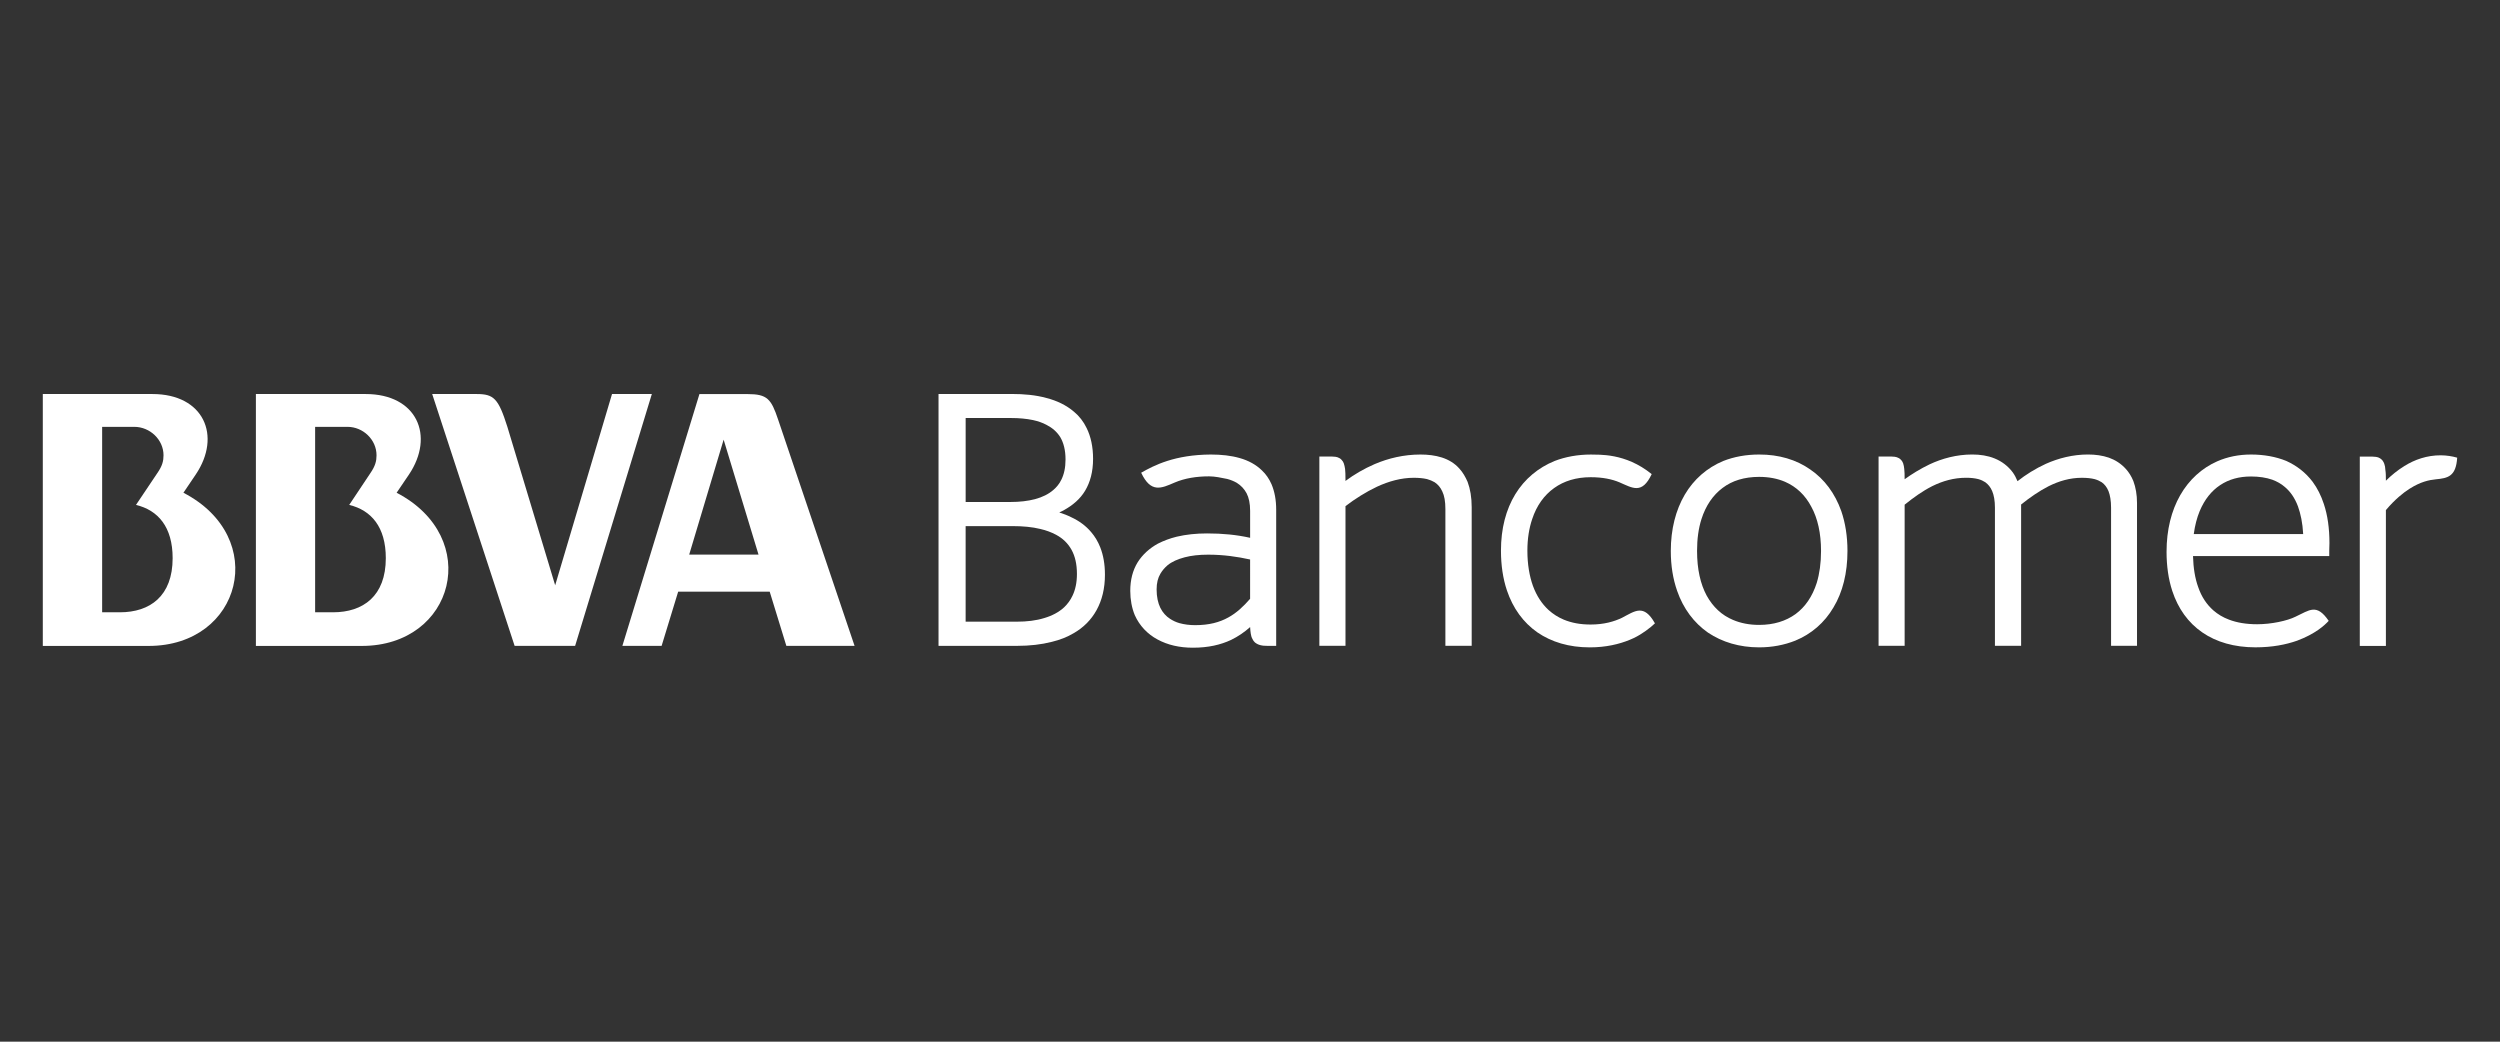
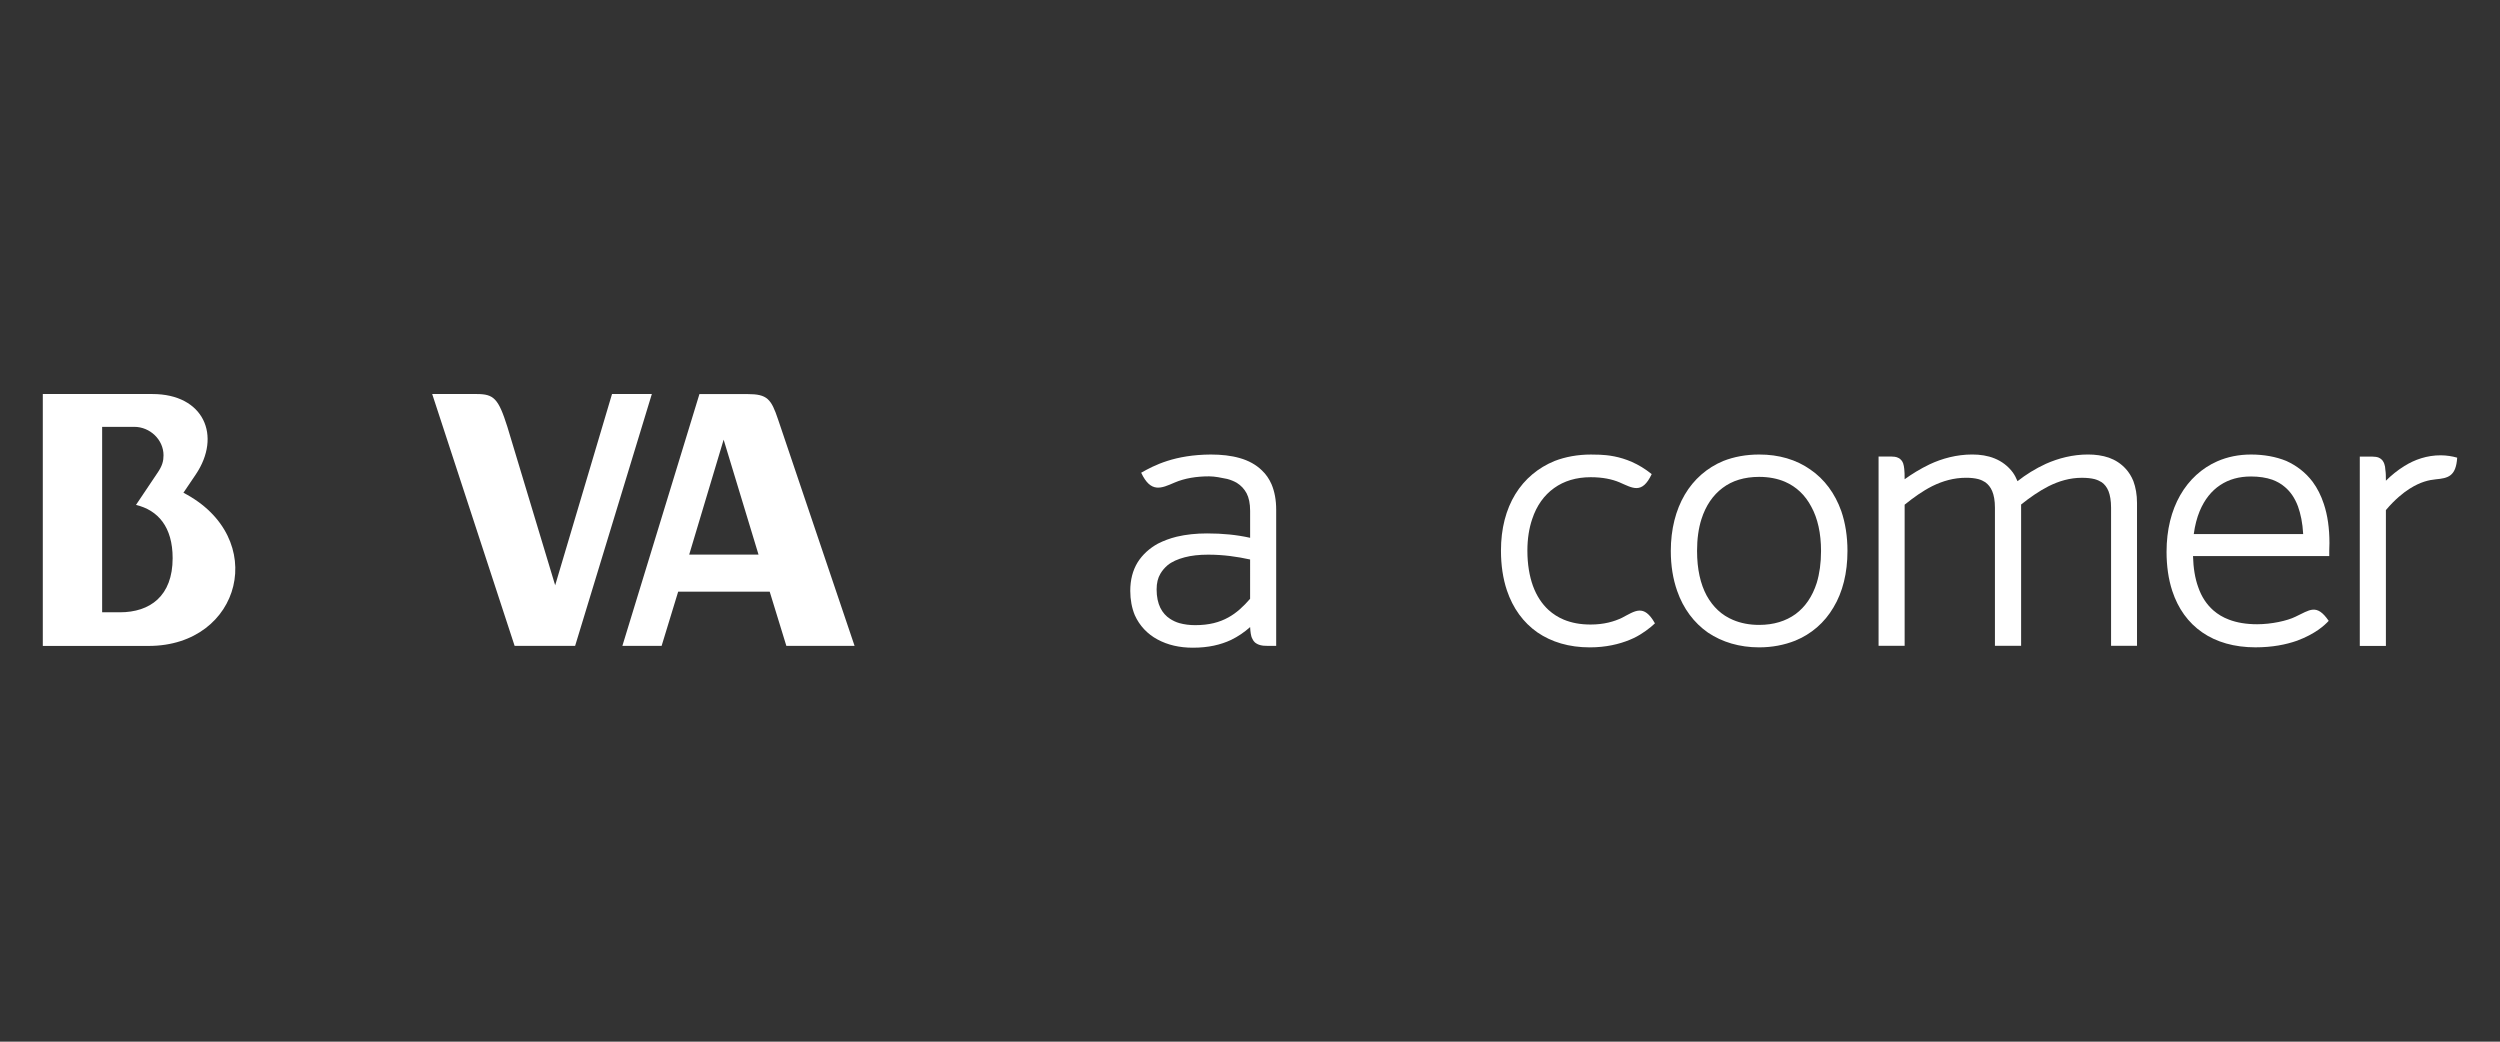
<svg xmlns="http://www.w3.org/2000/svg" version="1.1" id="Layer_1" x="0px" y="0px" width="180px" height="75px" viewBox="0 0 180 75" enable-background="new 0 0 180 75" xml:space="preserve">
  <rect x="0" y="0" width="180" height="75" fill="#333333" stroke="none" />
  <g>
-     <path fill="#FFFFFF" d="M67.574,46.501V28.366h5.259c0.893,0,1.745,0.076,2.508,0.289c0.757,0.192,1.439,0.52,1.994,0.997   c0.37,0.308,0.678,0.699,0.903,1.169c0.301,0.605,0.463,1.354,0.463,2.215c0,0.934-0.208,1.686-0.573,2.296   c-0.358,0.6-0.886,1.035-1.472,1.368c-0.124,0.072-0.254,0.136-0.388,0.196c0.298,0.096,0.588,0.206,0.866,0.346   c0.549,0.252,1.048,0.613,1.435,1.076c0.264,0.309,0.479,0.662,0.65,1.092c0.216,0.554,0.337,1.198,0.337,1.969   c0,0.994-0.211,1.837-0.604,2.551c-0.388,0.703-0.948,1.262-1.656,1.665c-0.456,0.271-0.98,0.476-1.562,0.617   c-0.752,0.194-1.593,0.289-2.494,0.289H67.574 M73.203,44.761c0.737,0,1.398-0.08,1.98-0.26c0.577-0.169,1.064-0.43,1.442-0.782   c0.241-0.233,0.448-0.51,0.596-0.829c0.205-0.425,0.318-0.946,0.318-1.564c0-0.72-0.137-1.284-0.388-1.741   c-0.256-0.459-0.62-0.818-1.117-1.084c-0.324-0.171-0.699-0.318-1.132-0.416c-0.581-0.143-1.248-0.205-1.994-0.205h-3.382v6.882   H73.203z M72.758,36.143c0.65,0,1.238-0.066,1.764-0.204c0.537-0.144,0.984-0.367,1.325-0.667c0.229-0.198,0.429-0.436,0.57-0.733   c0.192-0.385,0.301-0.856,0.301-1.46c0-0.668-0.138-1.187-0.37-1.591c-0.243-0.394-0.577-0.682-1.004-0.9   c-0.284-0.153-0.613-0.266-0.97-0.343c-0.473-0.098-0.999-0.147-1.563-0.147h-3.284v6.046H72.758z" />
    <path fill="#FFFFFF" d="M91.551,34.868c-0.171-0.391-0.401-0.724-0.695-1.001c-0.42-0.409-0.961-0.708-1.595-0.886   c-0.616-0.178-1.322-0.255-2.086-0.255c-2.596,0.016-4.059,0.769-5.011,1.31c0.702,1.486,1.446,1.124,2.407,0.709   c0.738-0.316,1.588-0.448,2.484-0.448c0.413,0.001,0.865,0.096,1.306,0.187c0.257,0.069,0.49,0.166,0.685,0.278   c0.313,0.196,0.536,0.438,0.708,0.753c0.164,0.314,0.255,0.732,0.255,1.268v1.939c-0.98-0.218-1.971-0.315-3.101-0.315   c-0.785,0-1.512,0.076-2.185,0.235c-0.488,0.121-0.933,0.286-1.357,0.502c-0.607,0.335-1.105,0.785-1.46,1.35   c-0.351,0.577-0.527,1.257-0.527,2.049c0,0.643,0.116,1.245,0.327,1.751c0.34,0.761,0.917,1.364,1.635,1.748   c0.728,0.396,1.581,0.593,2.546,0.593c0,0,0,0,0.003,0c1.11,0,1.992-0.208,2.745-0.559c0.516-0.252,0.962-0.559,1.374-0.926   c0.012,0.18,0.021,0.325,0.044,0.46c0.021,0.147,0.058,0.28,0.125,0.4c0.044,0.09,0.101,0.18,0.179,0.248   c0.122,0.095,0.256,0.162,0.397,0.194c0.14,0.039,0.304,0.049,0.476,0.049h0.656v-9.799C91.886,35.997,91.771,35.393,91.551,34.868    M90.009,43.112c-0.479,0.552-0.98,1.022-1.572,1.345c-0.624,0.346-1.371,0.554-2.38,0.554c-0.407,0-0.786-0.048-1.138-0.145   c-0.25-0.071-0.47-0.178-0.673-0.309c-0.292-0.188-0.527-0.447-0.7-0.789c-0.17-0.351-0.27-0.785-0.27-1.327   c0-0.464,0.092-0.828,0.27-1.129c0.136-0.231,0.301-0.426,0.516-0.612c0.312-0.257,0.726-0.439,1.233-0.574   c0.488-0.129,1.055-0.19,1.692-0.19c1.116,0,2.104,0.147,3.021,0.348V43.112z" />
-     <path fill="#FFFFFF" d="M104.068,46.501V36.65c0-0.555-0.075-0.962-0.223-1.267c-0.137-0.303-0.319-0.506-0.553-0.662   c-0.16-0.093-0.346-0.173-0.546-0.227c-0.287-0.066-0.608-0.093-0.957-0.093c-0.901,0-1.793,0.247-2.649,0.644   c-0.799,0.378-1.577,0.871-2.265,1.397v10.058h-1.881v-13.63h0.896c0.092,0.009,0.182,0.009,0.271,0.02   c0.091,0.012,0.183,0.042,0.279,0.096c0.062,0.034,0.118,0.075,0.159,0.129c0.068,0.07,0.123,0.158,0.153,0.244   c0.039,0.126,0.076,0.259,0.093,0.402c0.023,0.198,0.028,0.425,0.028,0.721v0.146c0.624-0.463,1.317-0.873,2.104-1.214   c0.99-0.42,2.089-0.688,3.299-0.688c0.536,0,1.057,0.06,1.54,0.214c0.478,0.155,0.922,0.41,1.273,0.815   c0.237,0.261,0.42,0.58,0.578,0.941c0.189,0.508,0.294,1.105,0.294,1.819v9.984H104.068" />
    <path fill="#FFFFFF" d="M122.974,45.548c-1.006-0.703-1.777-1.727-2.219-3.003c-0.301-0.859-0.457-1.814-0.457-2.874   c0-1.568,0.354-2.946,1.006-4.056c0.65-1.106,1.6-1.934,2.766-2.422c0.783-0.308,1.645-0.467,2.589-0.467   c1.415-0.004,2.673,0.366,3.685,1.08c1.015,0.692,1.777,1.719,2.231,3c0.29,0.846,0.443,1.814,0.443,2.864   c0,1.581-0.343,2.963-1.007,4.063c-0.642,1.099-1.596,1.921-2.757,2.396c-0.788,0.312-1.658,0.481-2.596,0.481   C125.249,46.61,123.995,46.234,122.974,45.548 M124.027,35.13c-0.688,0.515-1.215,1.271-1.525,2.256   c-0.212,0.664-0.314,1.427-0.314,2.285c0,1.31,0.244,2.377,0.688,3.204c0.457,0.829,1.092,1.422,1.903,1.76   c0.546,0.232,1.171,0.358,1.88,0.358c1.049,0,1.926-0.275,2.623-0.781c0.687-0.508,1.204-1.248,1.523-2.242   c0.2-0.657,0.31-1.432,0.31-2.299c0-1.28-0.244-2.356-0.699-3.183c-0.443-0.843-1.075-1.442-1.896-1.8   c-0.537-0.231-1.167-0.353-1.861-0.353C125.597,34.336,124.72,34.605,124.027,35.13z" />
    <path fill="#FFFFFF" d="M151.997,46.501v-9.936c0-0.521-0.07-0.905-0.185-1.204c-0.121-0.289-0.275-0.486-0.487-0.638   c-0.147-0.093-0.313-0.171-0.509-0.225c-0.256-0.066-0.568-0.097-0.926-0.097c-0.86,0-1.646,0.236-2.391,0.607   c-0.692,0.352-1.353,0.817-1.979,1.317v10.174h-1.885v-9.936c0-0.515-0.072-0.903-0.198-1.204   c-0.121-0.286-0.286-0.483-0.496-0.638c-0.145-0.093-0.306-0.171-0.499-0.225c-0.257-0.066-0.553-0.097-0.877-0.097   c-0.9,0-1.691,0.233-2.442,0.602c-0.699,0.354-1.353,0.823-1.989,1.337v10.16h-1.877v-13.63h0.889   c0.093,0.009,0.182,0.009,0.279,0.02c0.101,0.012,0.187,0.042,0.287,0.096c0.061,0.026,0.116,0.075,0.161,0.129   c0.074,0.07,0.119,0.158,0.153,0.244c0.04,0.126,0.068,0.259,0.08,0.403c0.025,0.197,0.027,0.427,0.027,0.72v0.026   c0.525-0.378,1.131-0.753,1.801-1.075c0.902-0.421,1.938-0.707,3.073-0.707c0.561,0,1.11,0.081,1.612,0.286   c0.508,0.206,0.958,0.545,1.296,0.996c0.136,0.189,0.25,0.403,0.346,0.639c0.602-0.474,1.28-0.899,2.04-1.249   c0.915-0.407,1.94-0.672,3.039-0.672c0.529,0,1.038,0.07,1.505,0.23c0.454,0.162,0.876,0.431,1.212,0.805   c0.222,0.241,0.406,0.536,0.544,0.874c0.17,0.458,0.264,0.977,0.264,1.581v10.284H151.997" />
    <path fill="#FFFFFF" d="M49.623,39.929l2.479-8.273l2.511,8.273H49.623 M56.026,30.215c-0.499-1.491-0.781-1.841-2.201-1.841   h-3.466l-5.547,18.127h2.825l1.192-3.902h6.589l1.199,3.902h4.912L56.026,30.215z" />
-     <path fill="#FFFFFF" d="M22.689,44.085V30.733h2.333c1.12,0,2.088,0.924,2.088,2.045c0,0.392-0.072,0.758-0.458,1.311l-1.509,2.265   c1.58,0.379,2.635,1.584,2.635,3.832c0,2.735-1.636,3.899-3.798,3.899H22.689 M28.557,35.478l0.889-1.312   c1.869-2.78,0.582-5.796-3.121-5.796h-7.901v18.137h7.623C32.747,46.507,34.753,38.702,28.557,35.478" />
    <path fill="#FFFFFF" d="M8.634,44.085H7.354V30.733h2.318c1.124,0,2.101,0.924,2.101,2.045c0,0.392-0.072,0.758-0.463,1.311   l-1.519,2.265c1.585,0.379,2.639,1.584,2.639,3.832C12.431,42.921,10.797,44.085,8.634,44.085 M13.207,35.478l0.886-1.312   c1.877-2.78,0.591-5.796-3.119-5.796H3.082v18.137h7.621C17.397,46.507,19.423,38.702,13.207,35.478" />
    <path fill="#FFFFFF" d="M36.531,30.733c-0.646-2.043-0.974-2.363-2.211-2.363h-3.202l5.934,18.131h4.357l5.523-18.131h-2.867   l-4.093,13.771L36.531,30.733" />
    <line fill="#FFFFFF" x1="3.082" y1="28.37" x2="10.701" y2="28.37" />
    <path fill="#FFFFFF" d="M118.922,34.137c-0.701,1.484-1.376,0.997-2.334,0.585c-0.514-0.215-1.183-0.363-2.064-0.363   c-1.037,0.001-1.919,0.271-2.628,0.782c-0.714,0.509-1.257,1.257-1.579,2.235c-0.222,0.656-0.345,1.409-0.345,2.271   c0,0.973,0.146,1.831,0.401,2.541c0.266,0.718,0.641,1.287,1.121,1.729c0.327,0.295,0.688,0.526,1.104,0.7   c0.562,0.231,1.189,0.349,1.926,0.349c0.964,0,1.703-0.216,2.263-0.487c0.931-0.481,1.564-1.029,2.369,0.402   c-0.34,0.324-0.912,0.767-1.525,1.059c-0.091,0.045-0.187,0.083-0.284,0.125c-0.758,0.314-1.719,0.546-2.885,0.546l0,0   c-1.483,0-2.752-0.38-3.773-1.081c-1.017-0.713-1.761-1.74-2.192-3.024c-0.287-0.854-0.427-1.819-0.427-2.858   c-0.002-1.59,0.361-2.969,1.035-4.069c0.672-1.095,1.651-1.909,2.832-2.39c0.785-0.302,1.669-0.461,2.606-0.461   C115.084,32.754,117.008,32.58,118.922,34.137" />
    <path fill="#FFFFFF" d="M167.316,36.285c-0.198-0.604-0.464-1.131-0.802-1.591c-0.504-0.667-1.147-1.165-1.901-1.507   c-0.755-0.308-1.623-0.461-2.539-0.461c-0.877,0-1.693,0.164-2.438,0.491c-1.101,0.488-2.024,1.322-2.663,2.442   c-0.632,1.109-0.981,2.485-0.981,4.068c0,1.021,0.133,1.972,0.412,2.821c0.415,1.265,1.143,2.286,2.164,2.987   c1.006,0.697,2.307,1.073,3.82,1.073h0.005c1.215,0,2.201-0.197,3.006-0.481c1.29-0.486,1.947-1.079,2.268-1.425   c-0.877-1.28-1.376-0.769-2.394-0.298c-0.595,0.295-1.732,0.542-2.759,0.542c-0.786,0-1.465-0.116-2.031-0.334   c-0.429-0.16-0.8-0.383-1.124-0.666c-0.474-0.421-0.849-0.969-1.089-1.675c-0.227-0.625-0.35-1.37-0.373-2.235h9.809v-0.309   c0-0.001,0-0.037,0-0.081c0-0.114,0.014-0.328,0.014-0.535C167.72,38.032,167.587,37.095,167.316,36.285 M157.951,38.453   c0.084-0.622,0.226-1.168,0.427-1.655c0.352-0.842,0.855-1.46,1.474-1.87c0.63-0.419,1.362-0.621,2.223-0.621   c0.566,0,1.089,0.077,1.534,0.233c0.334,0.126,0.637,0.292,0.9,0.522c0.396,0.334,0.711,0.778,0.944,1.395   c0.193,0.541,0.334,1.19,0.376,1.996H157.951z" />
    <path fill="#FFFFFF" d="M175.74,32.782c-0.996-0.003-1.875,0.305-2.626,0.773c-0.489,0.301-0.935,0.666-1.329,1.056   c0-0.326-0.005-0.579-0.04-0.788c-0.004-0.163-0.032-0.294-0.076-0.427c-0.031-0.085-0.073-0.174-0.141-0.258   c-0.051-0.052-0.104-0.1-0.163-0.138c-0.093-0.057-0.188-0.095-0.291-0.104c-0.089-0.011-0.178-0.014-0.271-0.021h-0.898v13.632   h1.88v-9.782c0.66-0.78,1.273-1.262,1.693-1.528c0.014-0.008,0.027-0.015,0.039-0.024c0.763-0.481,1.369-0.614,1.859-0.662   c0.867-0.083,1.457-0.198,1.541-1.558C176.568,32.851,176.167,32.786,175.74,32.782" />
  </g>
</svg>